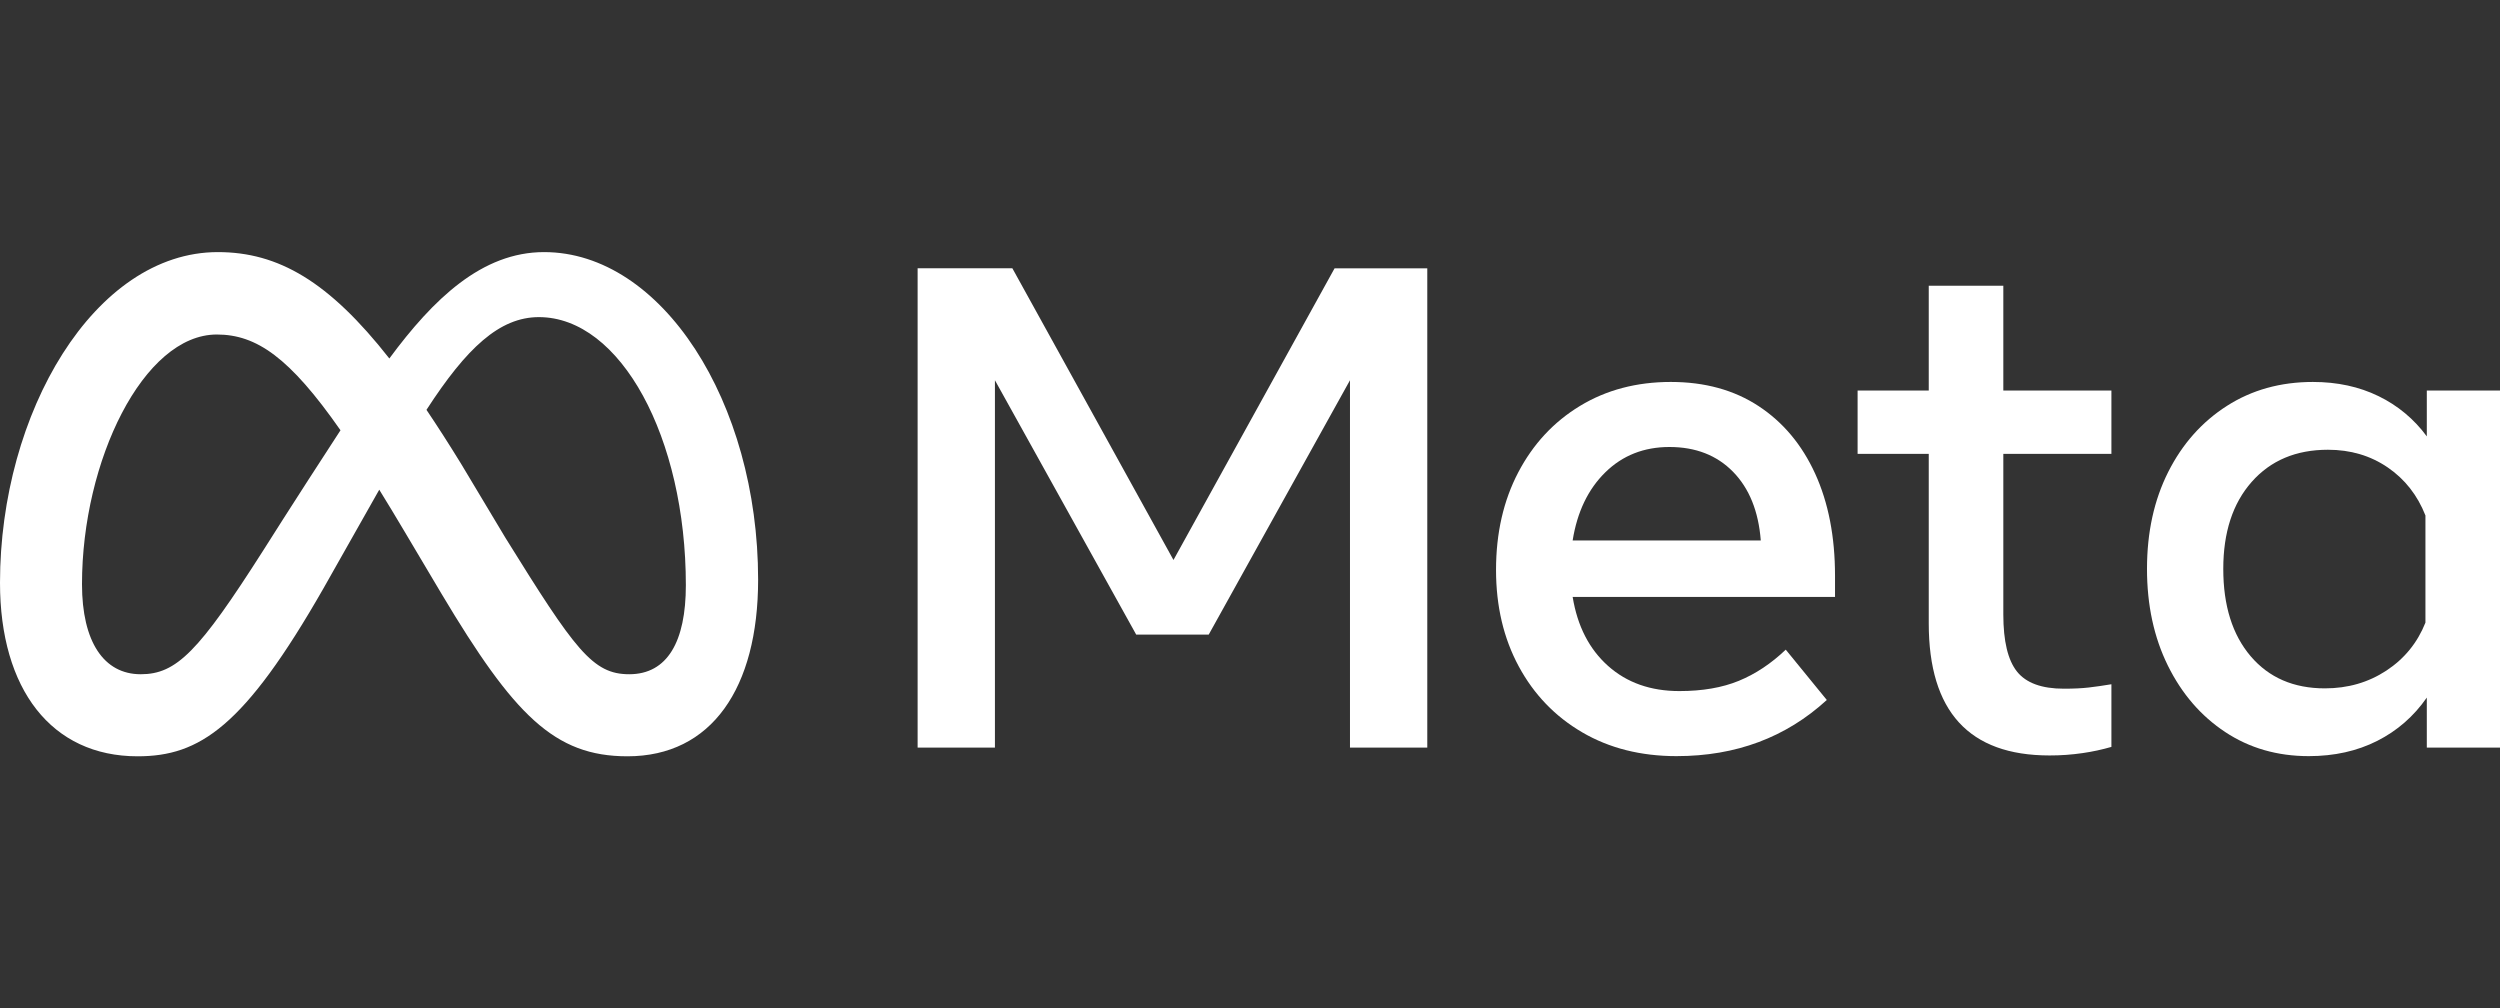
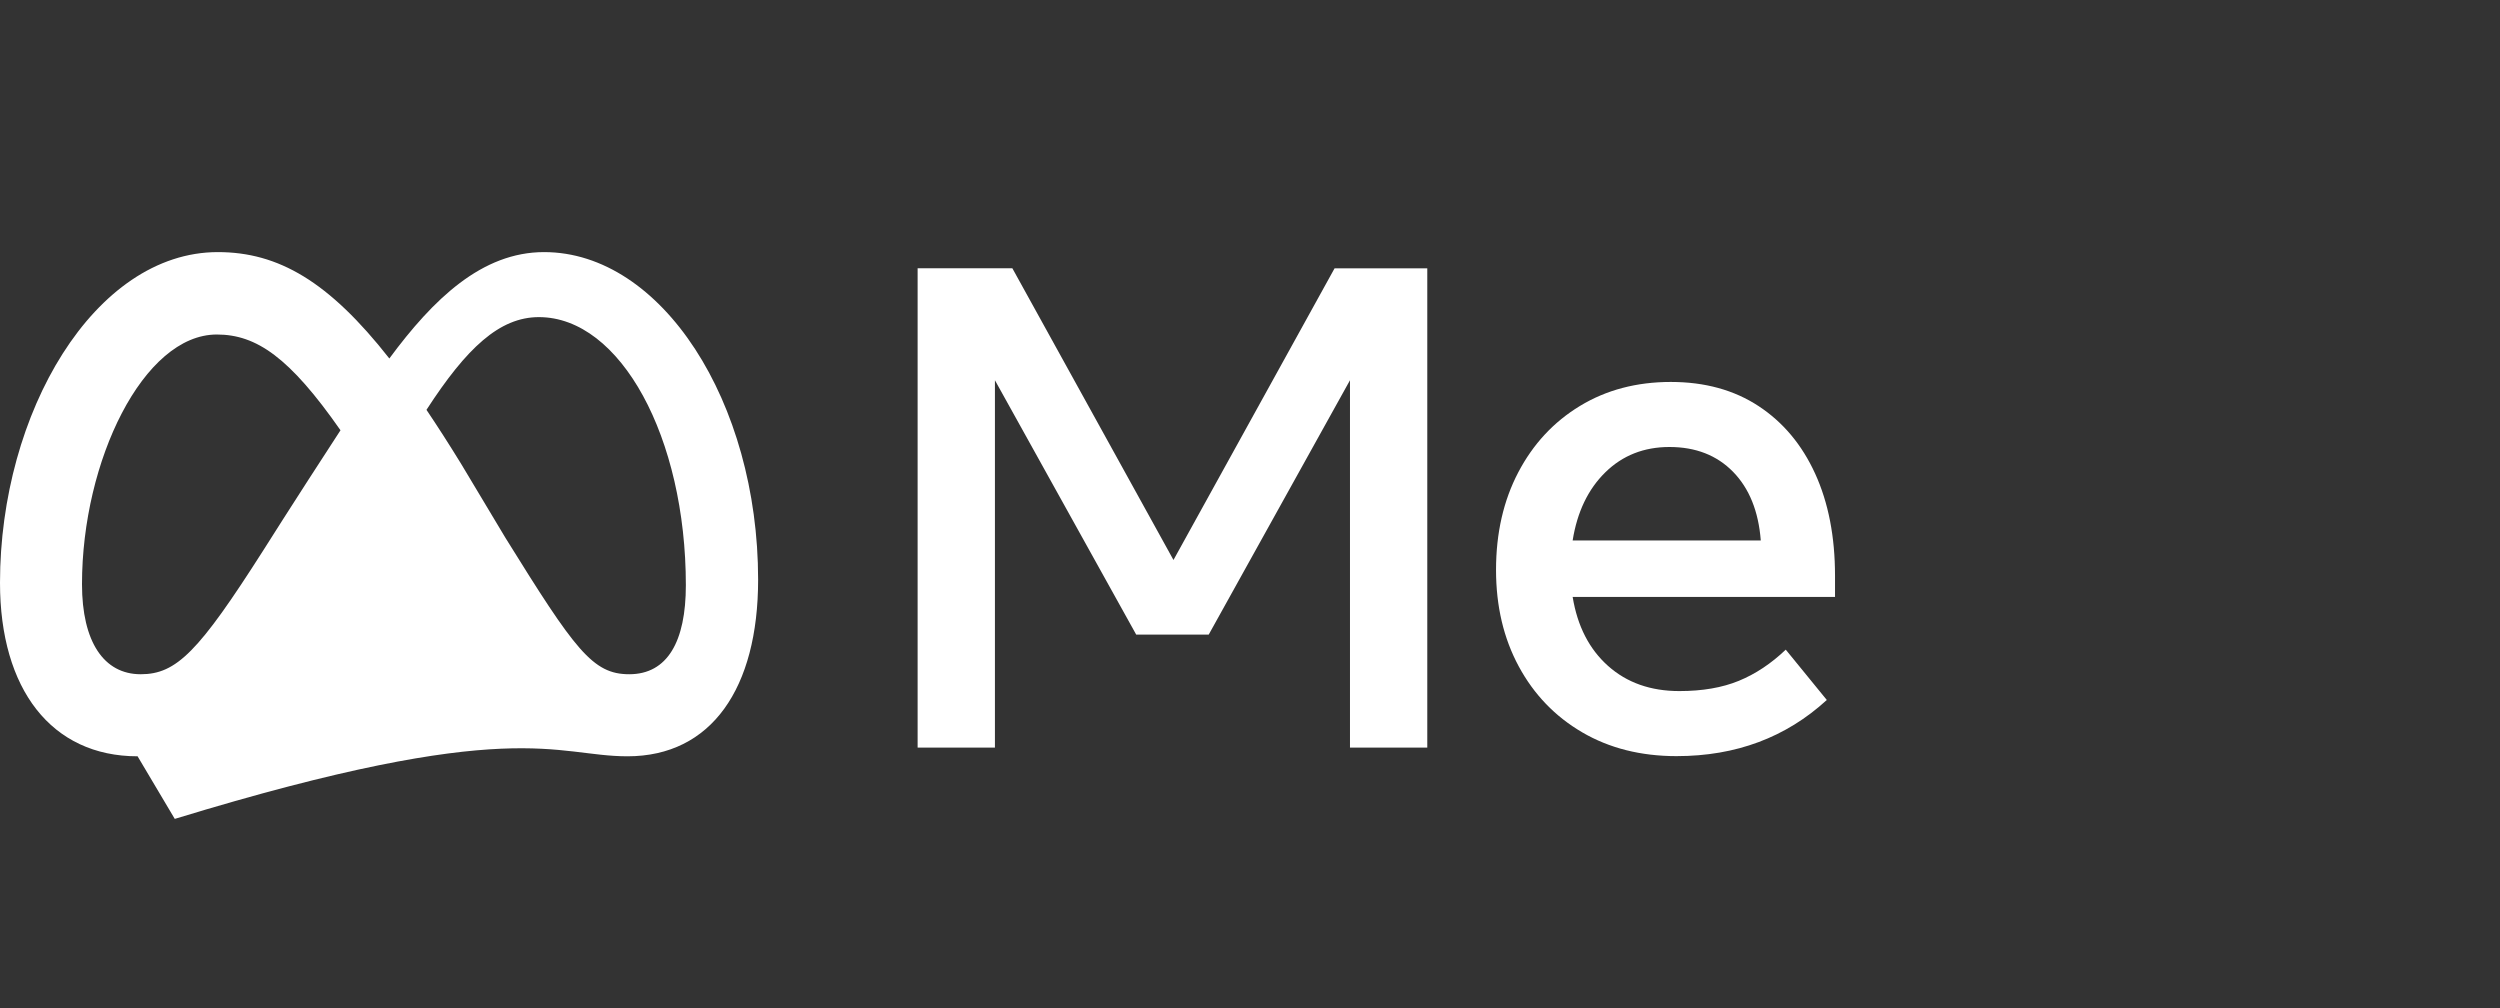
<svg xmlns="http://www.w3.org/2000/svg" xmlns:ns1="http://sodipodi.sourceforge.net/DTD/sodipodi-0.dtd" xmlns:ns2="http://www.inkscape.org/namespaces/inkscape" width="476" height="192" viewBox="0 0 476 192" fill="none" version="1.1" id="svg5" ns1:docname="meta-logo.svg" ns2:version="1.3.2 (091e20e, 2023-11-25, custom)">
  <rect x="0" y="0" width="476" height="192" fill="#333333" stroke="none" />
  <defs id="defs5" />
  <ns1:namedview id="namedview5" pagecolor="#ffffff" bordercolor="#000000" borderopacity="0.25" ns2:showpageshadow="2" ns2:pageopacity="0.0" ns2:pagecheckerboard="0" ns2:deskcolor="#d1d1d1" ns2:zoom="6.7941177" ns2:cx="84.337662" ns2:cy="36.87013" ns2:window-width="3840" ns2:window-height="2054" ns2:window-x="-11" ns2:window-y="-11" ns2:window-maximized="1" ns2:current-layer="svg5" />
  <path d="m 174.714,51.084 h 18.041 L 223.43,106.619 254.105,51.085 h 17.65 V 142.339 H 257.036 V 72.399 l -26.898,48.43 h -13.807 l -26.898,-48.43 v 69.94 h -14.719 z" fill="#ffffff" id="path1" style="stroke-width:4" />
  <path d="m 319.232,143.968 c -6.817,0 -12.809,-1.51 -17.975,-4.53 -5.167,-3.02 -9.194,-7.203 -12.081,-12.548 -2.888,-5.345 -4.332,-11.472 -4.331,-18.381 0,-6.996 1.411,-13.188 4.233,-18.577 2.822,-5.387 6.741,-9.603 11.756,-12.646 5.015,-3.041 10.779,-4.562 17.292,-4.563 6.469,0 12.038,1.532 16.706,4.595 4.666,3.064 8.259,7.355 10.778,12.874 2.518,5.519 3.777,11.994 3.778,19.424 v 4.041 h -49.954 c 0.912,5.563 3.159,9.941 6.741,13.134 3.582,3.194 8.108,4.791 13.579,4.79 4.385,0 8.162,-0.652 11.332,-1.955 3.169,-1.304 6.143,-3.281 8.923,-5.931 l 7.815,9.582 c -7.773,7.127 -17.303,10.691 -28.592,10.69 z m 10.746,-54.134 c -3.083,-3.15 -7.121,-4.725 -12.114,-4.726 -4.864,0 -8.934,1.608 -12.212,4.824 -3.279,3.216 -5.352,7.54 -6.22,12.971 h 35.821 c -0.434,-5.562 -2.193,-9.919 -5.276,-13.069 z" fill="#ffffff" id="path2" style="stroke-width:4" />
-   <path d="M 367.234,86.413 H 353.687 V 74.355 h 13.547 v -19.945 h 14.198 v 19.945 h 20.58 v 12.059 h -20.58 v 30.57 c 0,5.084 0.868,8.712 2.605,10.885 1.736,2.173 4.71,3.26 8.923,3.259 1.866,0 3.451,-0.076 4.754,-0.228 1.302,-0.152 2.734,-0.358 4.298,-0.619 v 11.928 c -1.784,0.516 -3.6,0.908 -5.438,1.174 -2.102,0.31 -4.225,0.462 -6.35,0.456 -15.328,0 -22.991,-8.387 -22.99,-25.16 z" fill="#ffffff" id="path3" style="stroke-width:4" />
-   <path d="m 476,142.338 h -13.936 v -9.516 c -2.476,3.564 -5.624,6.312 -9.444,8.245 -3.824,1.933 -8.164,2.9 -13.028,2.901 -5.992,0 -11.3,-1.532 -15.924,-4.596 -4.624,-3.063 -8.26,-7.278 -10.908,-12.645 -2.648,-5.367 -3.972,-11.504 -3.972,-18.414 0,-6.952 1.344,-13.102 4.036,-18.447 2.692,-5.344 6.416,-9.538 11.172,-12.58 4.752,-3.041 10.212,-4.562 16.38,-4.563 4.644,0 8.812,0.902 12.504,2.705 3.64,1.763 6.792,4.392 9.184,7.659 V 74.355 H 476 Z M 461.804,98.146 c -1.524,-3.868 -3.92,-6.92 -7.2,-9.158 -3.276,-2.238 -7.064,-3.356 -11.364,-3.356 -6.08,0 -10.92,2.042 -14.524,6.127 -3.604,4.085 -5.404,9.604 -5.404,16.556 0,6.997 1.736,12.537 5.208,16.622 3.476,4.085 8.184,6.127 14.136,6.127 4.384,0 8.292,-1.13 11.72,-3.39 3.432,-2.258 5.904,-5.3 7.428,-9.125 z" fill="#ffffff" id="path4" style="stroke-width:4" />
-   <path d="M 103.596,48 C 91.76,48 82.508,56.922 74.132,68.255 62.622,53.589 52.997,48 41.478,48 17.994,48 0,78.588 0,110.963 0,131.222 9.793,144 26.197,144 c 11.806,0 20.297,-5.57 35.392,-31.978 0,0 6.292,-11.121 10.621,-18.781 1.517,2.451 3.114,5.092 4.792,7.923 l 7.078,11.917 C 97.869,136.174 105.552,144 119.472,144 135.453,144 144.346,131.047 144.346,110.367 144.346,76.469 125.947,48 103.596,48 Z M 50.078,104.872 c -12.238,19.2 -16.472,23.504 -23.286,23.504 -7.012,0 -11.18,-6.161 -11.18,-17.148 0,-23.503 11.709,-47.537 25.667,-47.537 7.559,0 13.876,4.369 23.551,18.232 C 55.643,96.026 50.078,104.872 50.078,104.872 Z M 96.267,102.455 87.804,88.328 c -2.29,-3.728 -4.492,-7.159 -6.603,-10.294 7.628,-11.783 13.92,-17.654 21.403,-17.654 15.546,0 27.983,22.908 27.983,51.046 0,10.725 -3.51,16.949 -10.783,16.949 -6.971,0 -10.301,-4.608 -23.536,-25.92 z" fill="#ffffff" id="path5" style="stroke-width:4" />
+   <path d="M 103.596,48 C 91.76,48 82.508,56.922 74.132,68.255 62.622,53.589 52.997,48 41.478,48 17.994,48 0,78.588 0,110.963 0,131.222 9.793,144 26.197,144 l 7.078,11.917 C 97.869,136.174 105.552,144 119.472,144 135.453,144 144.346,131.047 144.346,110.367 144.346,76.469 125.947,48 103.596,48 Z M 50.078,104.872 c -12.238,19.2 -16.472,23.504 -23.286,23.504 -7.012,0 -11.18,-6.161 -11.18,-17.148 0,-23.503 11.709,-47.537 25.667,-47.537 7.559,0 13.876,4.369 23.551,18.232 C 55.643,96.026 50.078,104.872 50.078,104.872 Z M 96.267,102.455 87.804,88.328 c -2.29,-3.728 -4.492,-7.159 -6.603,-10.294 7.628,-11.783 13.92,-17.654 21.403,-17.654 15.546,0 27.983,22.908 27.983,51.046 0,10.725 -3.51,16.949 -10.783,16.949 -6.971,0 -10.301,-4.608 -23.536,-25.92 z" fill="#ffffff" id="path5" style="stroke-width:4" />
</svg>